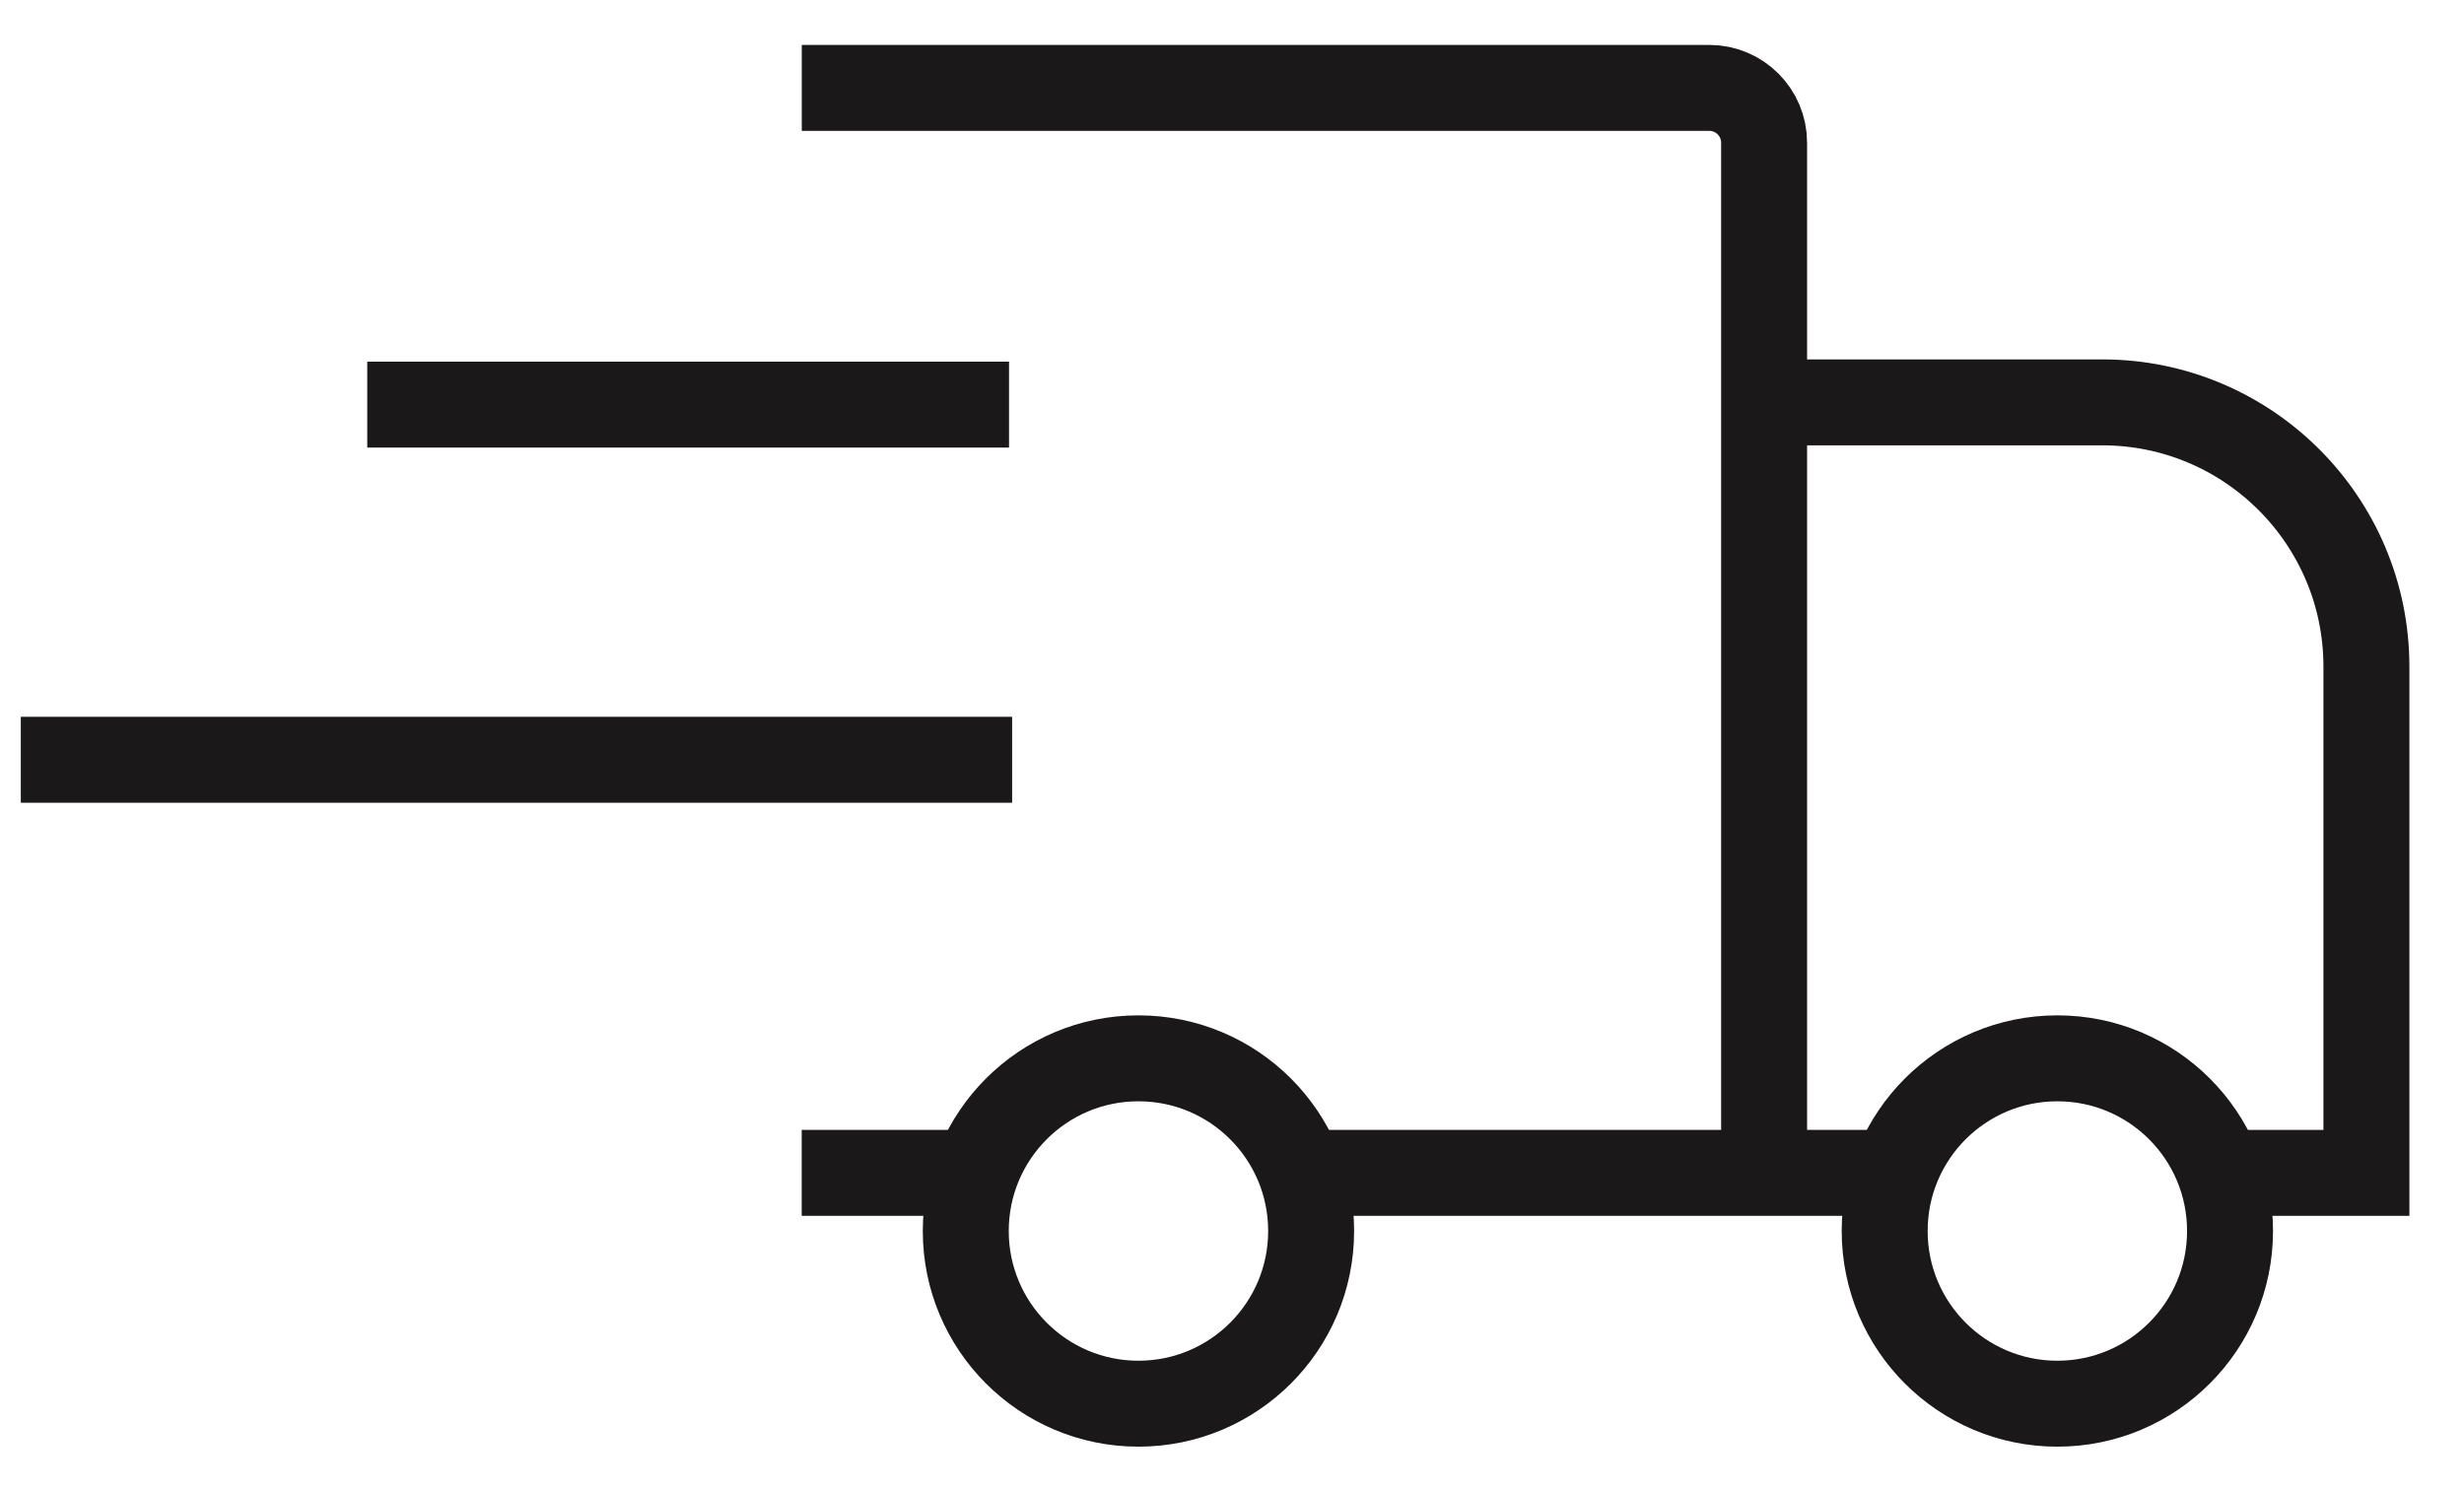
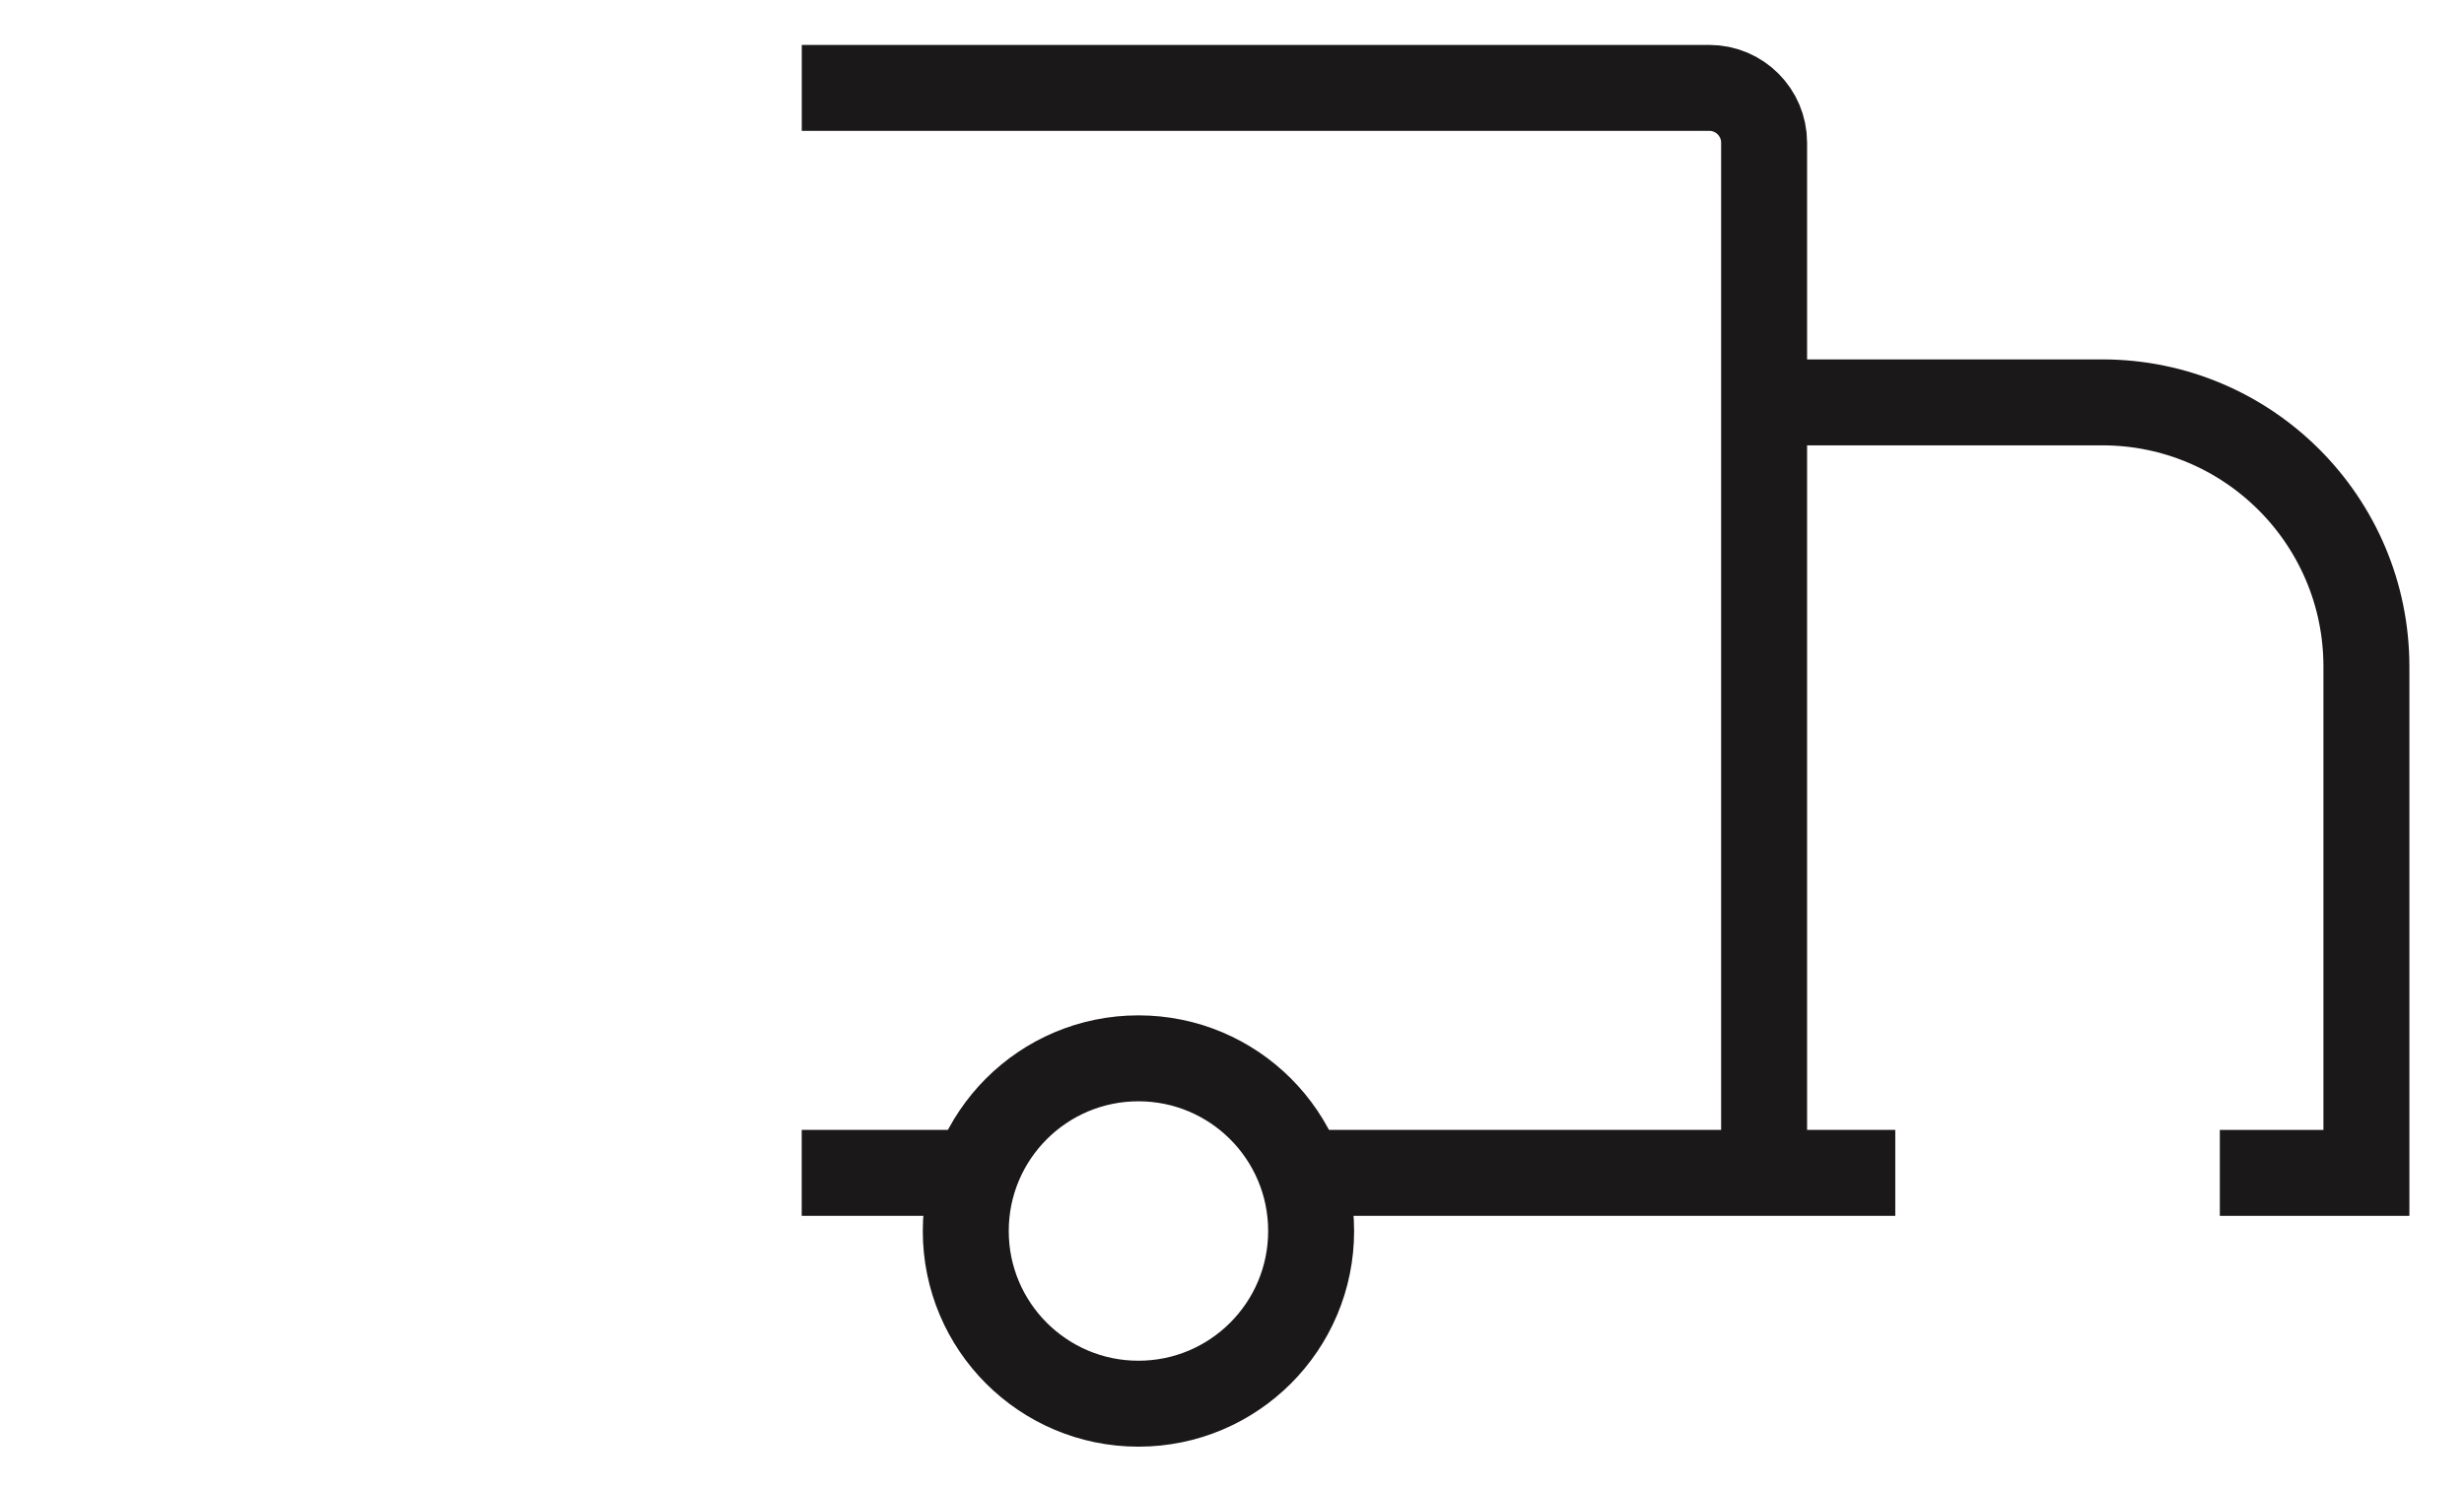
<svg xmlns="http://www.w3.org/2000/svg" fill="none" viewBox="0 0 43 26" height="26" width="43">
  <path stroke-width="1.5" stroke="#1A1818" d="M17.091 20.471H13.991" />
  <path stroke-width="1.5" stroke="#1A1818" d="M30.791 7.023H36.688C39.232 7.023 41.297 9.089 41.297 11.634V20.471H38.739" />
  <path stroke-width="1.5" stroke="#1A1818" d="M33.075 20.471H30.79H22.705" />
  <path stroke-width="1.5" stroke="#1A1818" d="M13.992 1.534H29.83C30.357 1.534 30.786 1.963 30.786 2.49V20.633" />
-   <path stroke-width="1.5" stroke="#1A1818" d="M6.409 7.062H17.609" />
-   <path stroke-width="1.5" stroke="#1A1818" d="M0.363 13.261H17.663" />
  <path stroke-width="1.5" stroke="#1A1818" d="M19.867 24.5C21.532 24.5 22.881 23.15 22.881 21.486C22.881 19.821 21.532 18.472 19.867 18.472C18.203 18.472 16.854 19.821 16.854 21.486C16.854 23.15 18.203 24.5 19.867 24.5Z" clip-rule="evenodd" fill-rule="evenodd" />
-   <path stroke-width="1.5" stroke="#1A1818" d="M35.904 24.5C37.568 24.5 38.917 23.15 38.917 21.486C38.917 19.821 37.568 18.472 35.904 18.472C34.239 18.472 32.89 19.821 32.89 21.486C32.89 23.15 34.239 24.5 35.904 24.5Z" clip-rule="evenodd" fill-rule="evenodd" />
</svg>